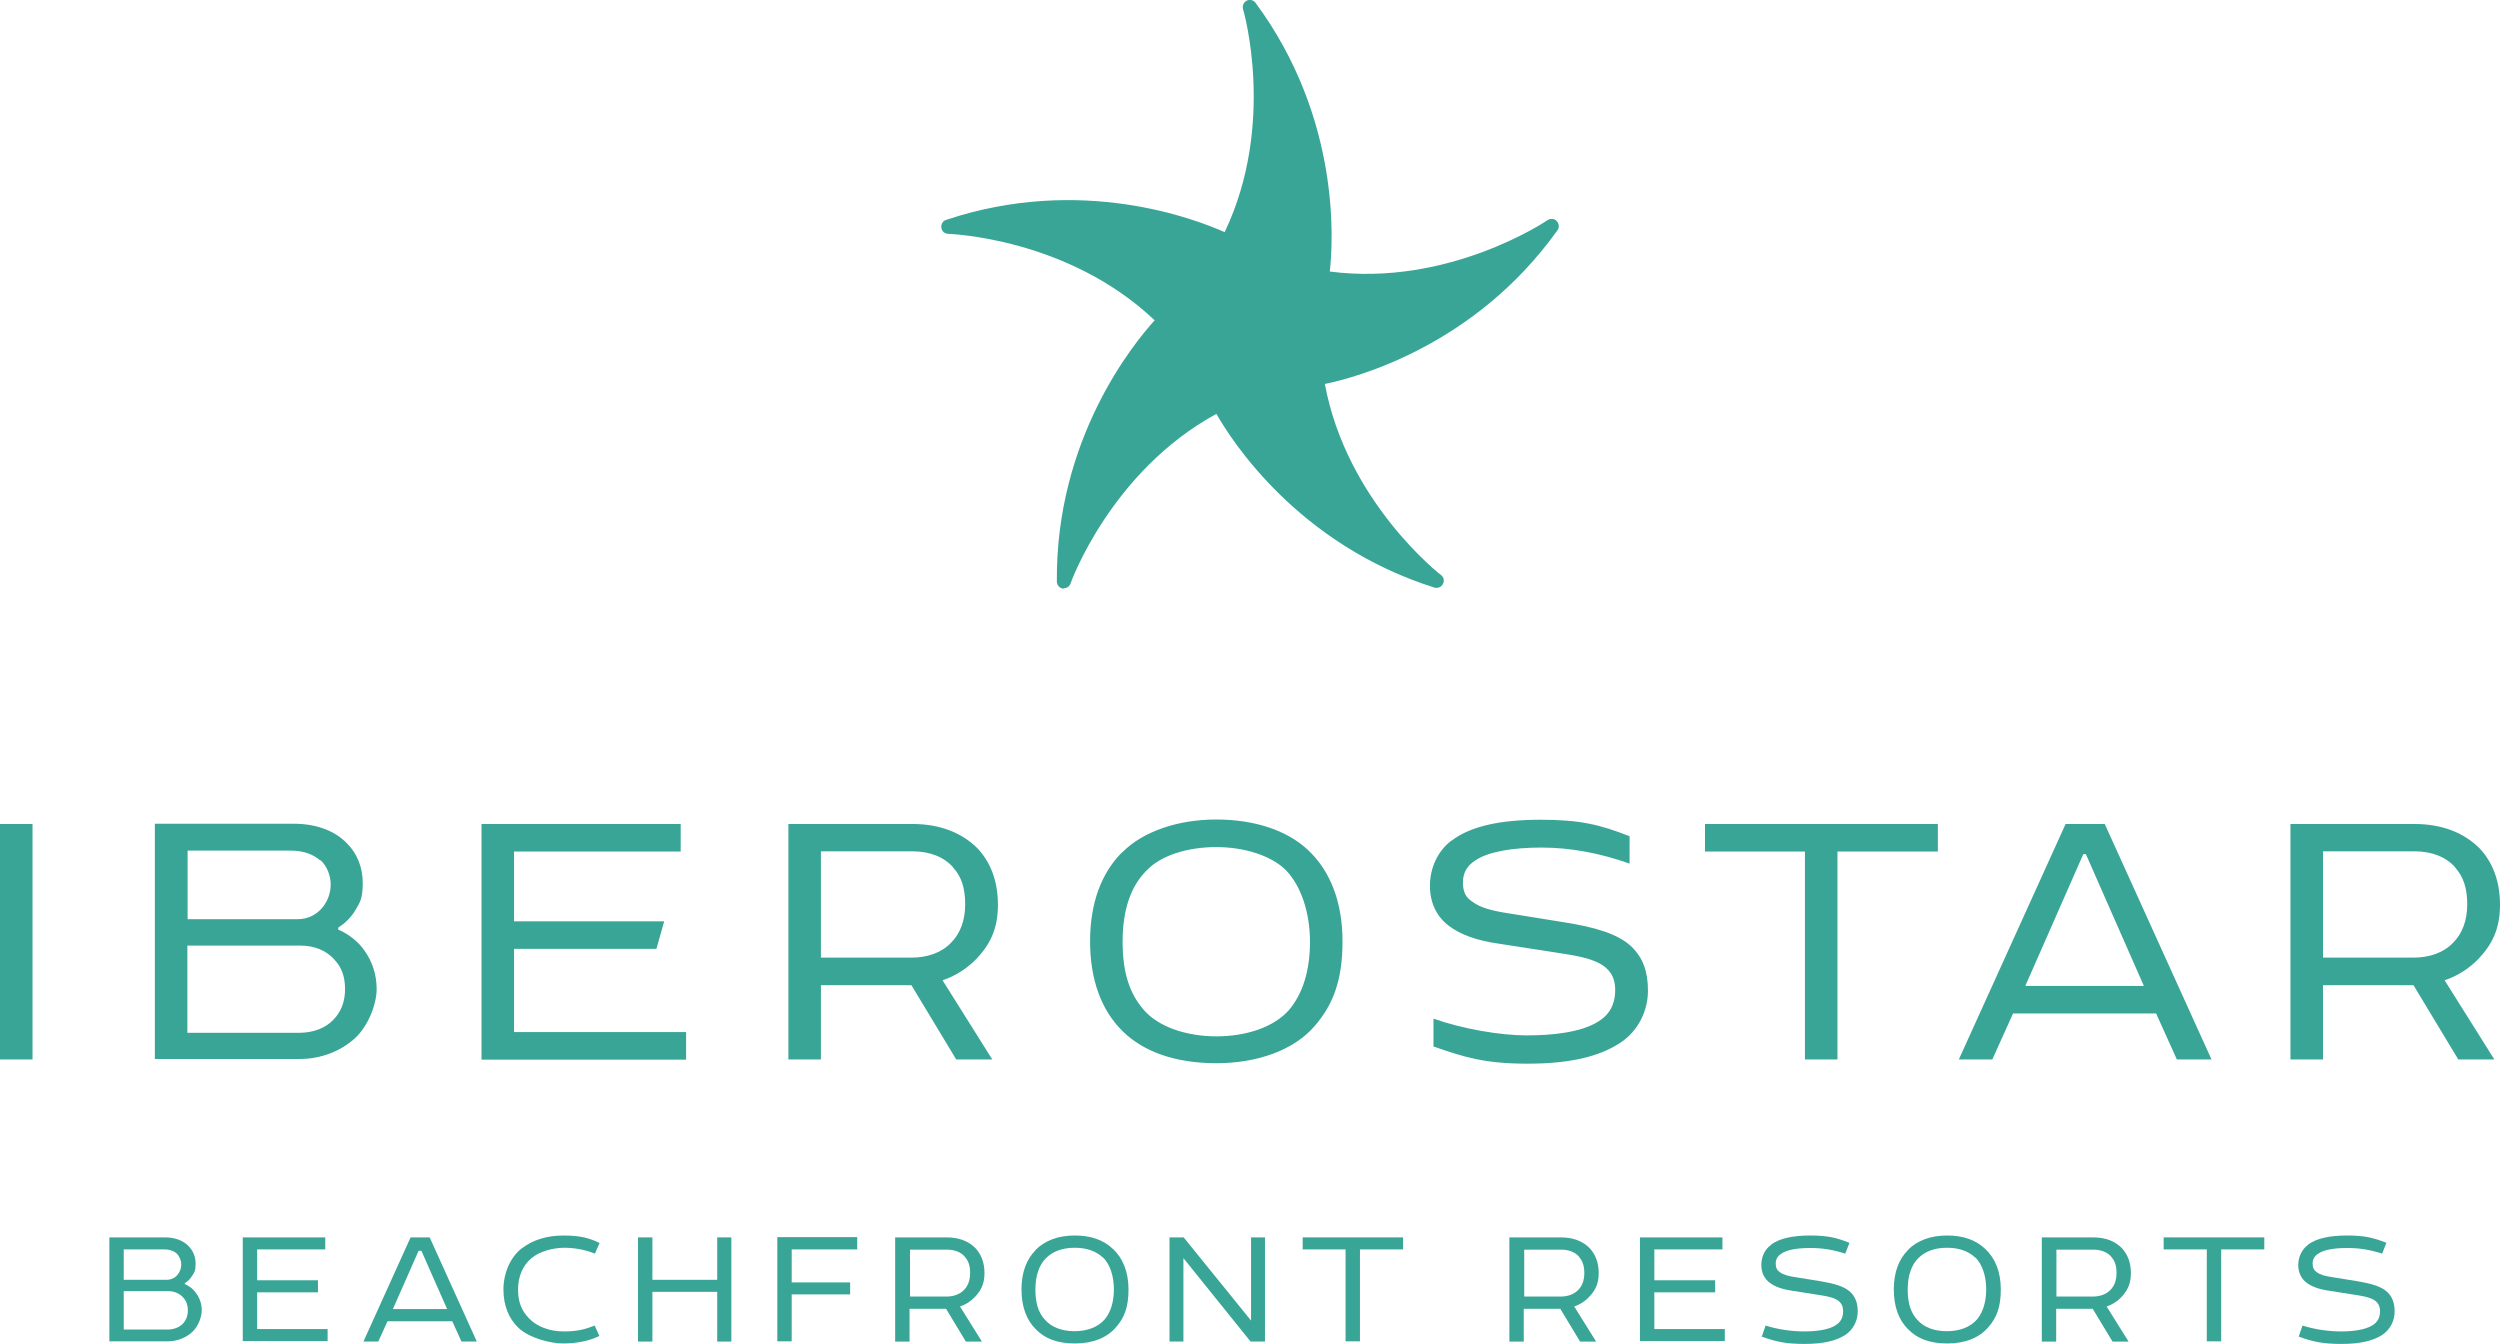
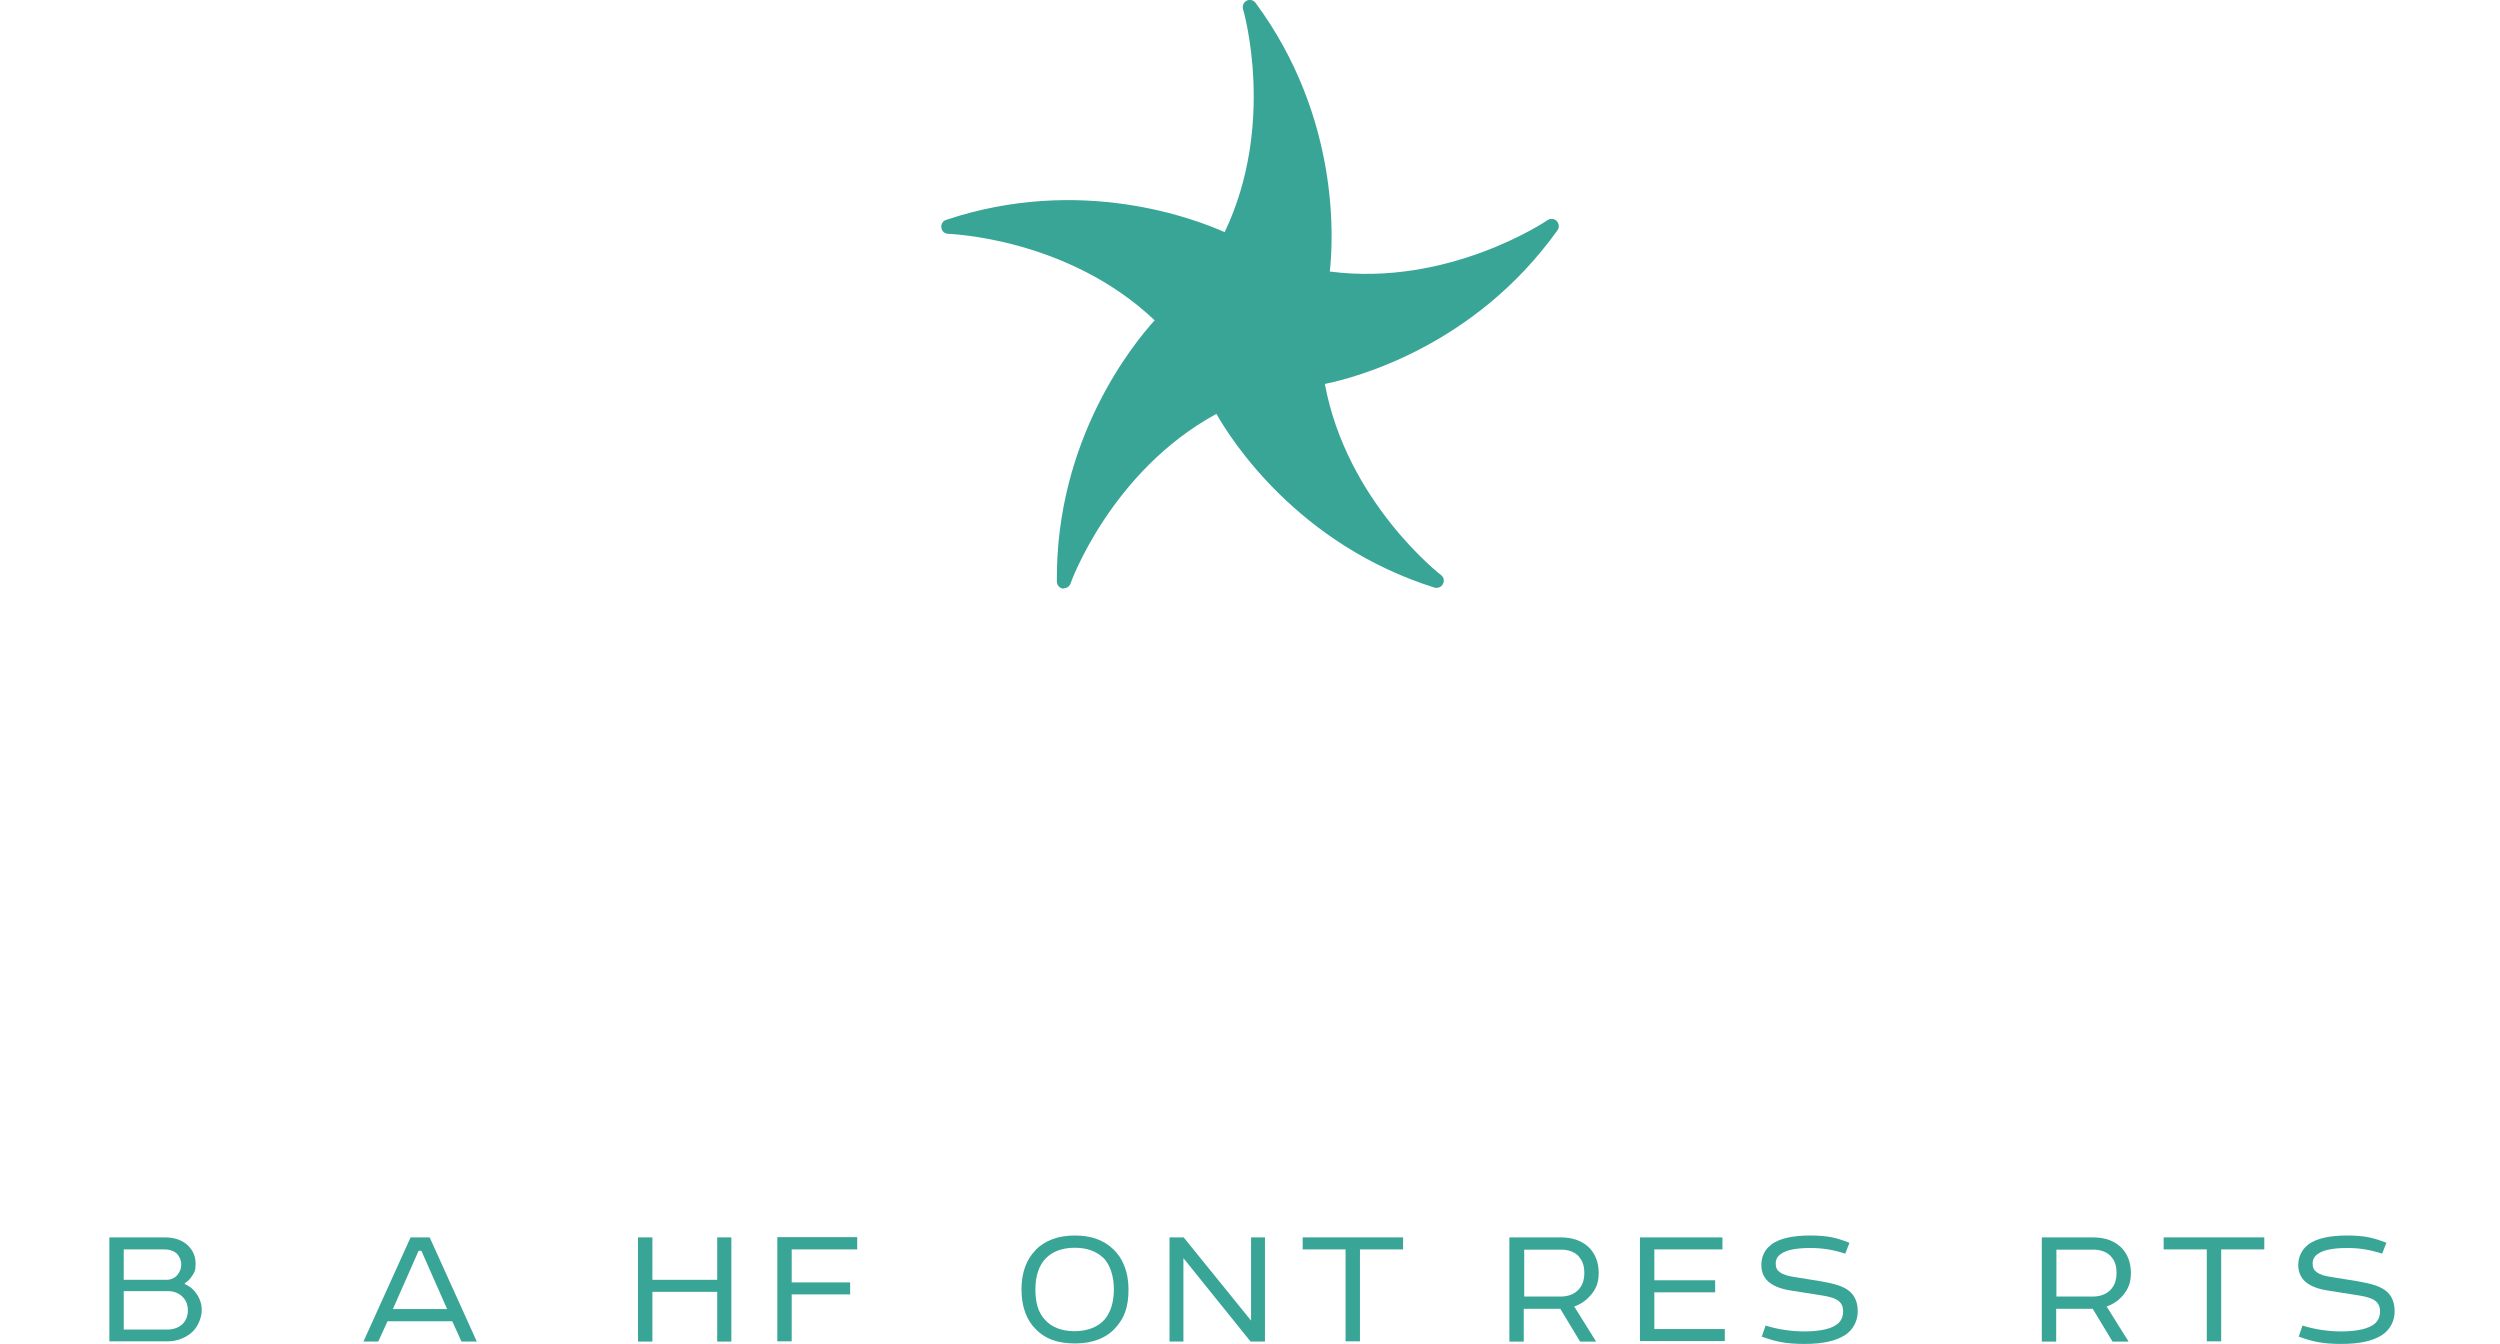
<svg xmlns="http://www.w3.org/2000/svg" id="Layer_1" version="1.1" viewBox="0 0 1060.7 570.2">
  <defs>
    <style>
      .st0 {
        fill: #38a596;
      }
    </style>
  </defs>
  <path class="st0" d="m451.4 249.7h-.5c-1.4-.2-2.5-1.5-2.5-3c-.5-60.6 32.6-101 41.5-110.8c-37-35.1-87-36.6-87.6-36.7c-1.5 0-2.7-1.1-2.9-2.6c-.2-1.4.6-2.9 2-3.3c57.4-19.2 106.1-.2 118.2 5.2c21.9-45.9 8-94.1 7.8-94.6c-.4-1.4.2-2.9 1.5-3.6c1.3-.7 2.9-.3 3.8.9c36 48.7 33 100.9 31.5 114c50.4 6.6 92-21.5 92.4-21.8c1.2-.8 2.9-.7 3.9.4s1.2 2.7.3 3.9c-35.2 49.3-85.8 62.6-98.7 65.2c9.3 50 48.9 80.8 49.3 81.1c1.2.9 1.5 2.5.8 3.8s-2.2 1.9-3.6 1.5c-57.7-18.2-86-62.2-92.5-73.7c-44.7 24.3-61.8 71.5-61.9 72c-.4 1.2-1.6 2-2.9 2h.1z" />
-   <path class="st0" d="m13.8 349.6v99.9h-13.8v-99.9h13.8zm51.9 99.8v-99.9h59c9.2 0 17.2 2.8 22.5 8.3c4.2 4.2 6.7 10 6.7 16.8s-1.2 8.3-3.2 11.7c-1.8 3-4.2 5.3-7.2 7.3v.8c4.6 2 8.5 5.1 11.2 9c3.3 4.7 5.1 10.1 5.1 16.3s-3.5 15.6-9.2 20.8c-6 5.5-14.5 8.8-23.3 8.8h-61.7zm70.2-84.3c-2.8-2.5-7-4.2-12.3-4.2h-44v29.1h46.7c4.2 0 7.8-1.8 10.3-4.7c2.3-2.7 3.7-6.2 3.7-10s-1.5-7.7-4.3-10.4v.2zm6.3 42.4c-3.5-4.2-8.8-6.3-14.7-6.3h-48v37h47.4c6 0 11.2-2 14.5-5.5c3.2-3.2 5-7.6 5-13s-1.5-9.2-4.2-12.2h0zm62.1-57.9h84.5v11.7h-70.7v29.6h63.7l-3.3 11.7h-60.4v35.3h73v11.7h-86.8v-99.9h0zm182.8 0c11.7 0 21 3.7 27.6 10.3c5.5 5.8 8.7 13.8 8.7 24s-3.3 16.8-9.2 23c-3.7 3.8-8.7 7.2-14.3 9l21.1 33.6h-15.3l-19-31.5h-38.4v31.5h-13.8v-99.9h52.6zm17.3 18.4c-3.8-4.3-9.7-6.8-17.3-6.8h-38.8v45.1h38.4c6.8 0 12.8-2.1 16.8-6.3c3.8-3.8 6-9.3 6-16.3s-1.6-11.8-5.1-15.6h0zm71.7-6.3c8.8-9 23.8-14 39.9-14s29.9 4.5 38.8 12.8c9.5 8.8 14.8 22 14.8 38.9s-4.2 27.1-11.8 35.9c-8.8 10.3-24.4 15.8-41.7 15.8s-30.9-4.8-39.8-13.6c-9-8.8-13.8-21.8-13.8-38.1s4.8-29 13.6-37.8h0zm69.4 7.4c-6.5-6.3-17.8-9.7-29.5-9.7s-23.3 3.3-29.6 10c-6.7 6.7-10.1 16.8-10.1 30.1s3 22.1 9 29c6.3 7.3 18.3 11.2 30.8 11.2s24.4-3.8 30.9-11.3c5.7-6.8 8.8-16.5 8.8-28.8s-3.7-23.7-10.3-30.5h0zm177.9-19.5h98.8v11.7h-42.6v88.2h-13.8v-88.2h-42.4v-11.7zm169.6 0l45.3 99.9h-14.7l-8.8-19.5h-60.7l-8.8 19.5h-14.2l45.3-99.9h16.6zm-33.7 68.7h50.3l-24.6-55.9h-1.1l-24.6 55.9h0zm165.1-68.7c11.7 0 21 3.7 27.6 10.3c5.5 5.8 8.7 13.8 8.7 24s-3.3 16.8-9.2 23c-3.7 3.8-8.7 7.2-14.3 9l21.1 33.6h-15.3l-19-31.5h-38.4v31.5h-13.8v-99.9h52.6zm17.3 18.4c-3.8-4.3-9.7-6.8-17.3-6.8h-38.8v45.1h38.4c6.8 0 12.8-2.1 16.8-6.3c3.8-3.8 6-9.3 6-16.3s-1.7-11.8-5.1-15.6h0zm-425.7-11.4c8.1-6.2 21-8.8 37.6-8.8s25.1 2 37.8 7v11.6c-12.7-4.5-25.3-6.8-37.4-6.8s-22.3 1.7-27.8 5.3c-3.7 2.3-5.5 5.3-5.5 9.5s1.3 6.5 4.2 8.3c3.3 2.5 8.5 3.8 15.1 4.8l23.6 3.8c13.1 2.1 22.8 4.8 28.8 10.5c4.5 4.5 6.8 10.1 6.8 18.5s-4 17.2-12 22.3c-8.8 5.7-21.1 8.7-39.1 8.7s-26.7-2.7-39.9-7.3v-11.8c12.5 4.4 28.4 7.1 39.5 7.1s23.1-1.3 30.3-5.8c4.7-2.8 7.3-7.2 7.3-13.5c0-11.5-10.5-13.6-23.5-15.6l-25.8-4c-9.3-1.3-16.3-3.8-21.3-7.6s-8-9.5-8-17s3.3-14.8 9.2-19.2h.1z" />
  <path class="st0" d="m46.4 569.2v-44.2h23.7c4.1 0 7.6 1.3 9.9 3.7c1.8 1.8 3 4.4 3 7.4s-.5 3.7-1.4 5.1c-.8 1.3-1.8 2.4-3.2 3.2v.4c2.1.9 3.8 2.3 4.9 4c1.5 2.1 2.3 4.5 2.3 7.2s-1.5 6.9-4.1 9.2c-2.6 2.4-6.4 3.9-10.3 3.9h-24.9zm28.7-37.3c-1.3-1.1-3.1-1.8-5.5-1.8h-17.1v12.9h18.2c1.8 0 3.5-.8 4.6-2.1c1-1.2 1.6-2.7 1.6-4.4s-.7-3.4-1.9-4.6h0zm2.7 18.7c-1.5-1.8-3.9-2.8-6.5-2.8h-18.8v16.3h18.6c2.6 0 4.9-.9 6.4-2.4c1.4-1.4 2.2-3.4 2.2-5.7s-.7-4.1-1.9-5.4h0z" />
-   <path class="st0" d="m103 525h35v5.1h-28.9v13.1h25.8v5.1h-25.8v15.6h29.9v5.1h-36v-44.1h0z" />
  <path class="st0" d="m182.3 525l20 44.2h-6.5l-3.9-8.6h-27.5l-3.9 8.6h-6.3l20-44.2h8.1zm-15.6 30.4h23l-10.9-24.7h-1.2l-10.9 24.7z" />
-   <path class="st0" d="m221.5 529.6c4.5-3.5 10.5-5.4 17.6-5.4s11.1 1.1 15.3 3.2l-2 4.5c-3.8-1.6-8.4-2.5-13.1-2.5s-10.5 1.6-13.8 4.4c-3.7 3.1-5.7 7.8-5.7 13.3s1.6 9.1 4.6 12.2c3.3 3.5 8.7 5.6 14.8 5.6s9.3-1 13.1-2.5l2 4.4c-4.1 2.1-9.7 3.2-15.3 3.2s-14.4-2.3-19-6.6c-4.1-3.9-6.4-9.4-6.4-16.3s2.9-13.7 7.8-17.5h.1z" />
  <path class="st0" d="m310.3 525v44.2h-6v-21.1h-27.5v21.1h-6.1v-44.2h6.1v18h27.5v-18h6z" />
  <path class="st0" d="m363.7 525v5.1h-27.8v14h24.8v5.1h-24.8v19.9h-6.1v-44.2h34z" />
-   <path class="st0" d="m401.7 525c5.1 0 9.3 1.6 12.2 4.6c2.4 2.6 3.8 6.1 3.8 10.6s-1.5 7.4-4.1 10.1c-1.6 1.7-3.8 3.2-6.3 4l9.3 14.9h-6.8l-8.4-13.9h-15.5v13.9h-6.1v-44.2h21.9zm7.7 8.2c-1.7-1.9-4.3-3-7.6-3h-15.7v19.9h15.5c3 0 5.7-1 7.4-2.8c1.7-1.7 2.6-4.1 2.6-7.2s-.7-5.2-2.3-6.9h0z" />
  <path class="st0" d="m439.3 530.4c3.9-4 9.6-6.2 16.7-6.2s12.3 2 16.2 5.7c4.2 3.9 6.6 9.7 6.6 17.2s-1.8 12-5.2 15.9c-3.9 4.6-9.9 7-17.5 7s-12.8-2.1-16.6-6c-4-3.9-6.1-9.7-6.1-16.9s2.1-12.8 6-16.7h-.1zm28.8 3.3c-2.9-2.8-6.9-4.3-12.1-4.3s-9.3 1.5-12.2 4.4s-4.5 7.4-4.5 13.3s1.3 9.8 4 12.8c2.8 3.2 7.2 4.9 12.6 4.9s9.9-1.7 12.8-5c2.5-3 3.9-7.3 3.9-12.8s-1.6-10.5-4.6-13.5v.2z" />
  <path class="st0" d="m536.7 525v44.2h-6.1l-28.5-35.4v35.4h-5.9v-44.2h6l28.6 35.3v-35.3h5.9z" />
  <path class="st0" d="m552.6 525h42.7v5.1h-18.3v39h-6.1v-39h-18.2v-5.1h-.1z" />
  <path class="st0" d="m662.3 525c5.1 0 9.3 1.6 12.2 4.6c2.4 2.6 3.8 6.1 3.8 10.6s-1.5 7.4-4.1 10.1c-1.6 1.7-3.8 3.2-6.3 4l9.3 14.9h-6.8l-8.4-13.9h-15.5v13.9h-6.1v-44.2h21.9zm7.7 8.2c-1.7-1.9-4.3-3-7.6-3h-15.7v19.9h15.5c3 0 5.7-1 7.4-2.8c1.7-1.7 2.6-4.1 2.6-7.2s-.8-5.2-2.3-6.9h0z" />
  <path class="st0" d="m695.8 525h35v5.1h-28.9v13.1h25.8v5.1h-25.8v15.6h29.9v5.1h-36v-44.1h0z" />
  <path class="st0" d="m751.4 528.1c3.6-2.7 9.3-3.9 16.6-3.9s11.1.9 16.7 3.1l-1.8 4.6c-4.9-1.6-9.4-2.4-14.8-2.4s-9.9.7-12.3 2.4c-1.6 1-2.4 2.4-2.4 4.2s.6 2.9 1.8 3.7c1.5 1.1 3.8 1.7 6.7 2.1l10.5 1.7c5.8 1 10.1 2.1 12.8 4.7c2 2 3 4.5 3 8.2s-1.8 7.6-5.3 9.9c-3.9 2.5-9.3 3.8-17.3 3.8s-12.3-1-18.1-3.1l1.6-4.7c5.2 1.7 11.4 2.5 16.3 2.5s10.3-.6 13.4-2.6c2.1-1.3 3.2-3.2 3.2-6c0-5.1-4.6-6-10.4-6.9l-11.4-1.8c-4.1-.6-7.2-1.7-9.4-3.4s-3.5-4.2-3.5-7.5s1.4-6.6 4.1-8.5h0z" />
-   <path class="st0" d="m809.4 530.4c3.9-4 9.6-6.2 16.7-6.2s12.3 2 16.2 5.7c4.2 3.9 6.6 9.7 6.6 17.2s-1.8 12-5.2 15.9c-3.9 4.6-9.9 7-17.5 7s-12.8-2.1-16.6-6c-4-3.9-6.1-9.7-6.1-16.9s2.1-12.8 6-16.7h0zm28.8 3.3c-2.9-2.8-6.9-4.3-12.1-4.3s-9.3 1.5-12.2 4.4s-4.5 7.4-4.5 13.3s1.3 9.8 4 12.8c2.8 3.2 7.1 4.9 12.6 4.9s9.9-1.7 12.8-5c2.5-3 3.9-7.3 3.9-12.8s-1.6-10.5-4.6-13.5v.2z" />
  <path class="st0" d="m888.1 525c5.2 0 9.3 1.6 12.2 4.6c2.4 2.6 3.8 6.1 3.8 10.6s-1.5 7.4-4 10.1c-1.6 1.7-3.8 3.2-6.3 4l9.3 14.9h-6.8l-8.4-13.9h-15.5v13.9h-6.1v-44.2h21.8zm7.7 8.2c-1.7-1.9-4.3-3-7.6-3h-15.7v19.9h15.5c3 0 5.7-1 7.4-2.8c1.7-1.7 2.6-4.1 2.6-7.2s-.7-5.2-2.3-6.9h0z" />
  <path class="st0" d="m918 525h42.7v5.1h-18.3v39h-6.1v-39h-18.3v-5.1h0z" />
  <path class="st0" d="m979.2 528.1c3.6-2.7 9.3-3.9 16.6-3.9s11.1.9 16.7 3.1l-1.8 4.6c-4.9-1.6-9.4-2.4-14.8-2.4s-9.9.7-12.3 2.4c-1.6 1-2.4 2.4-2.4 4.2s.6 2.9 1.8 3.7c1.5 1.1 3.8 1.7 6.7 2.1l10.5 1.7c5.8 1 10.1 2.1 12.8 4.7c2 2 3 4.5 3 8.2s-1.8 7.6-5.3 9.9c-3.9 2.5-9.3 3.8-17.3 3.8s-12.3-1-18.1-3.1l1.6-4.7c5.2 1.7 11.4 2.5 16.3 2.5s10.2-.6 13.4-2.6c2.1-1.3 3.2-3.2 3.2-6c0-5.1-4.7-6-10.4-6.9l-11.4-1.8c-4.1-.6-7.2-1.7-9.4-3.4s-3.5-4.2-3.5-7.5s1.5-6.6 4.1-8.5h0z" />
</svg>